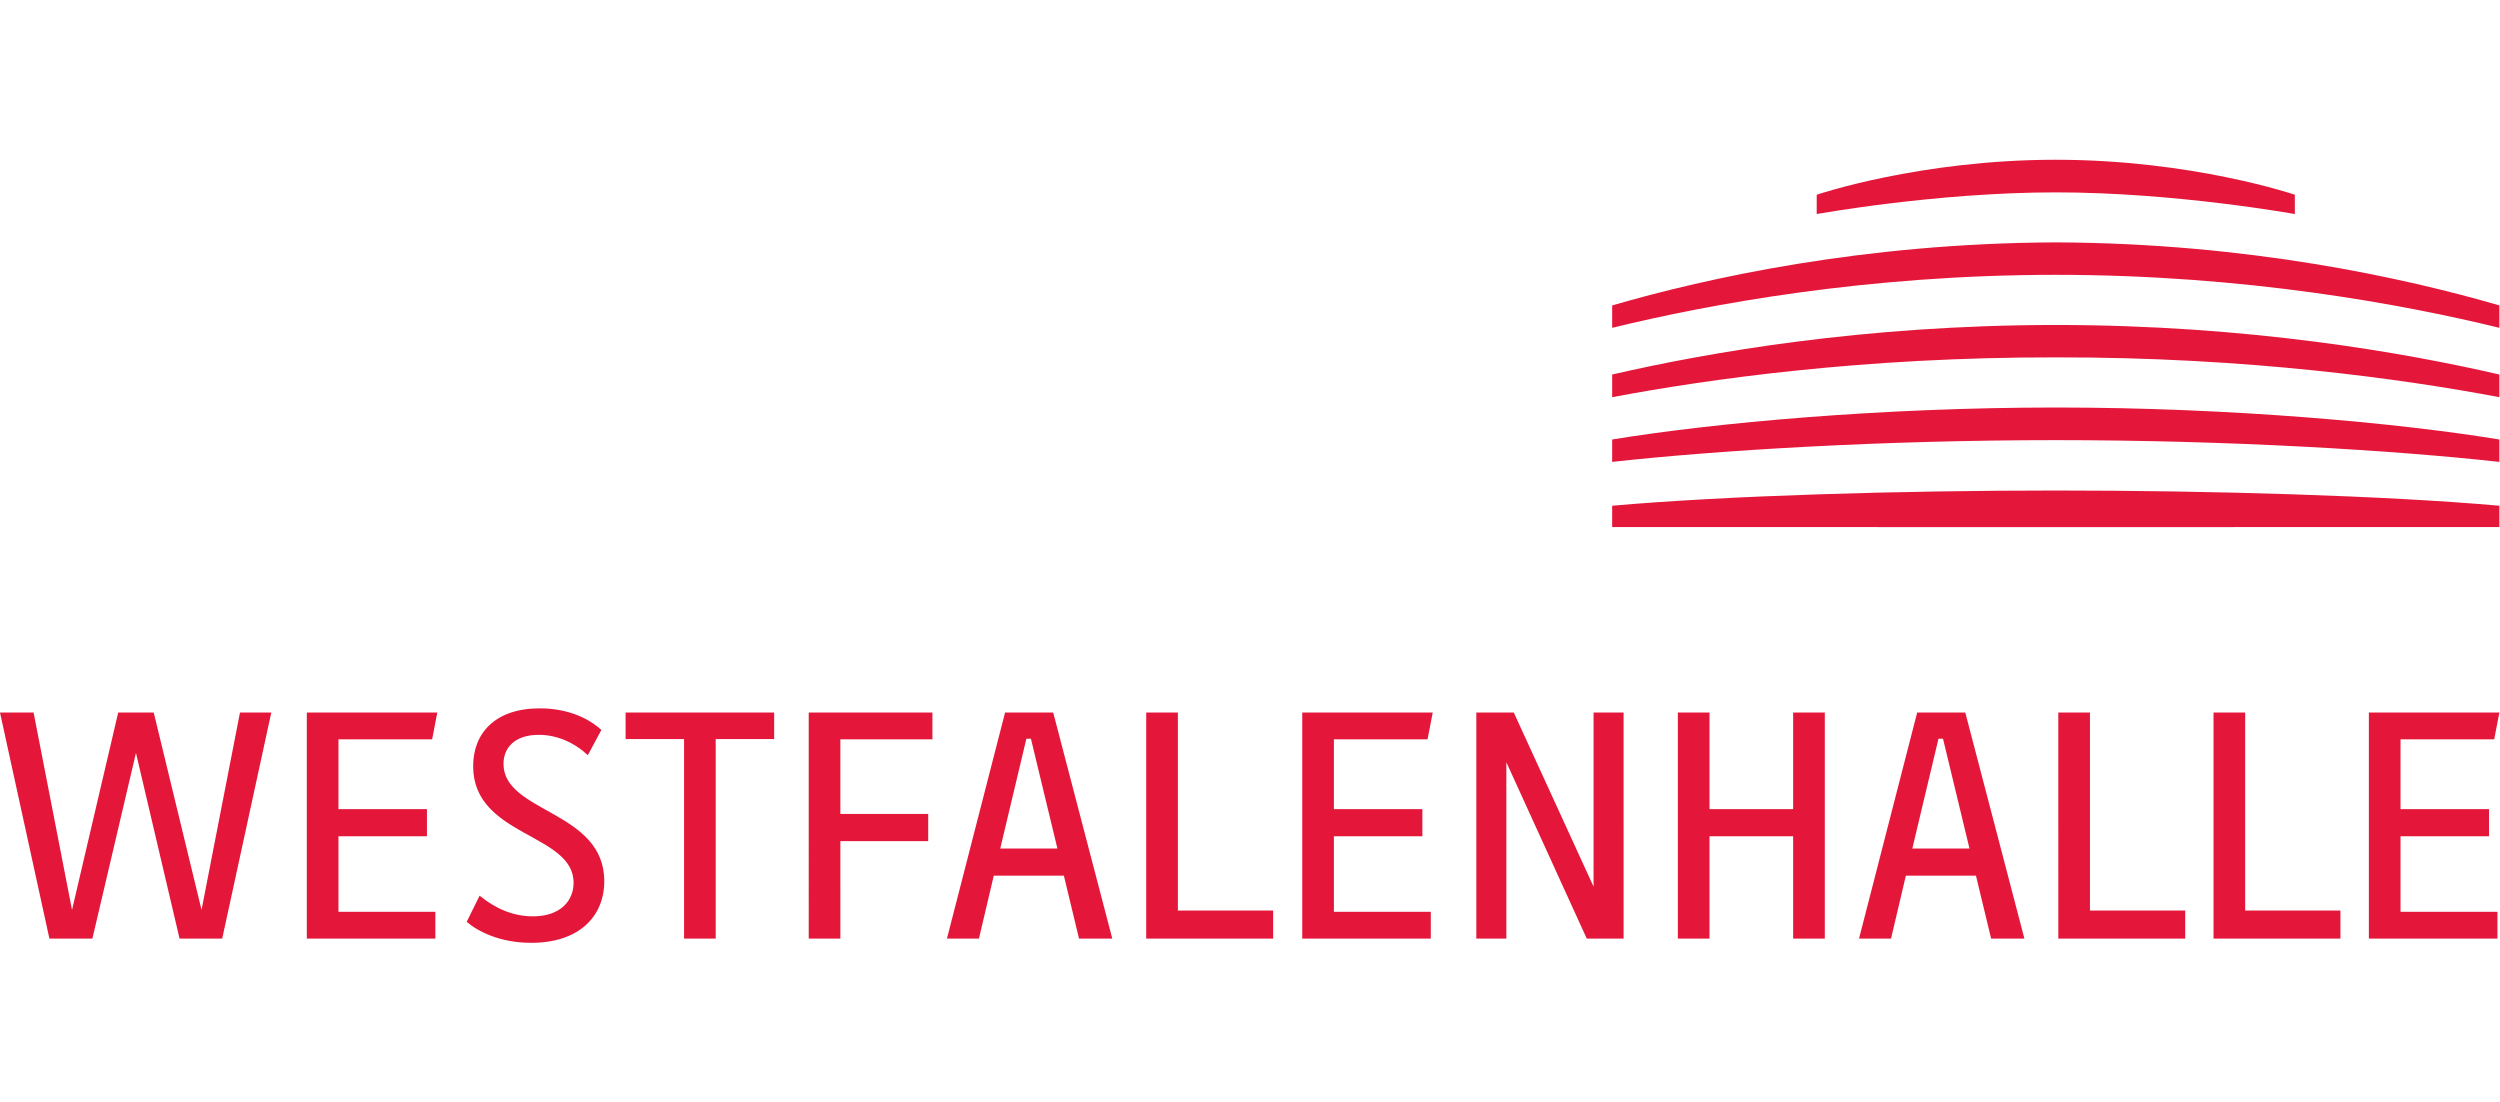
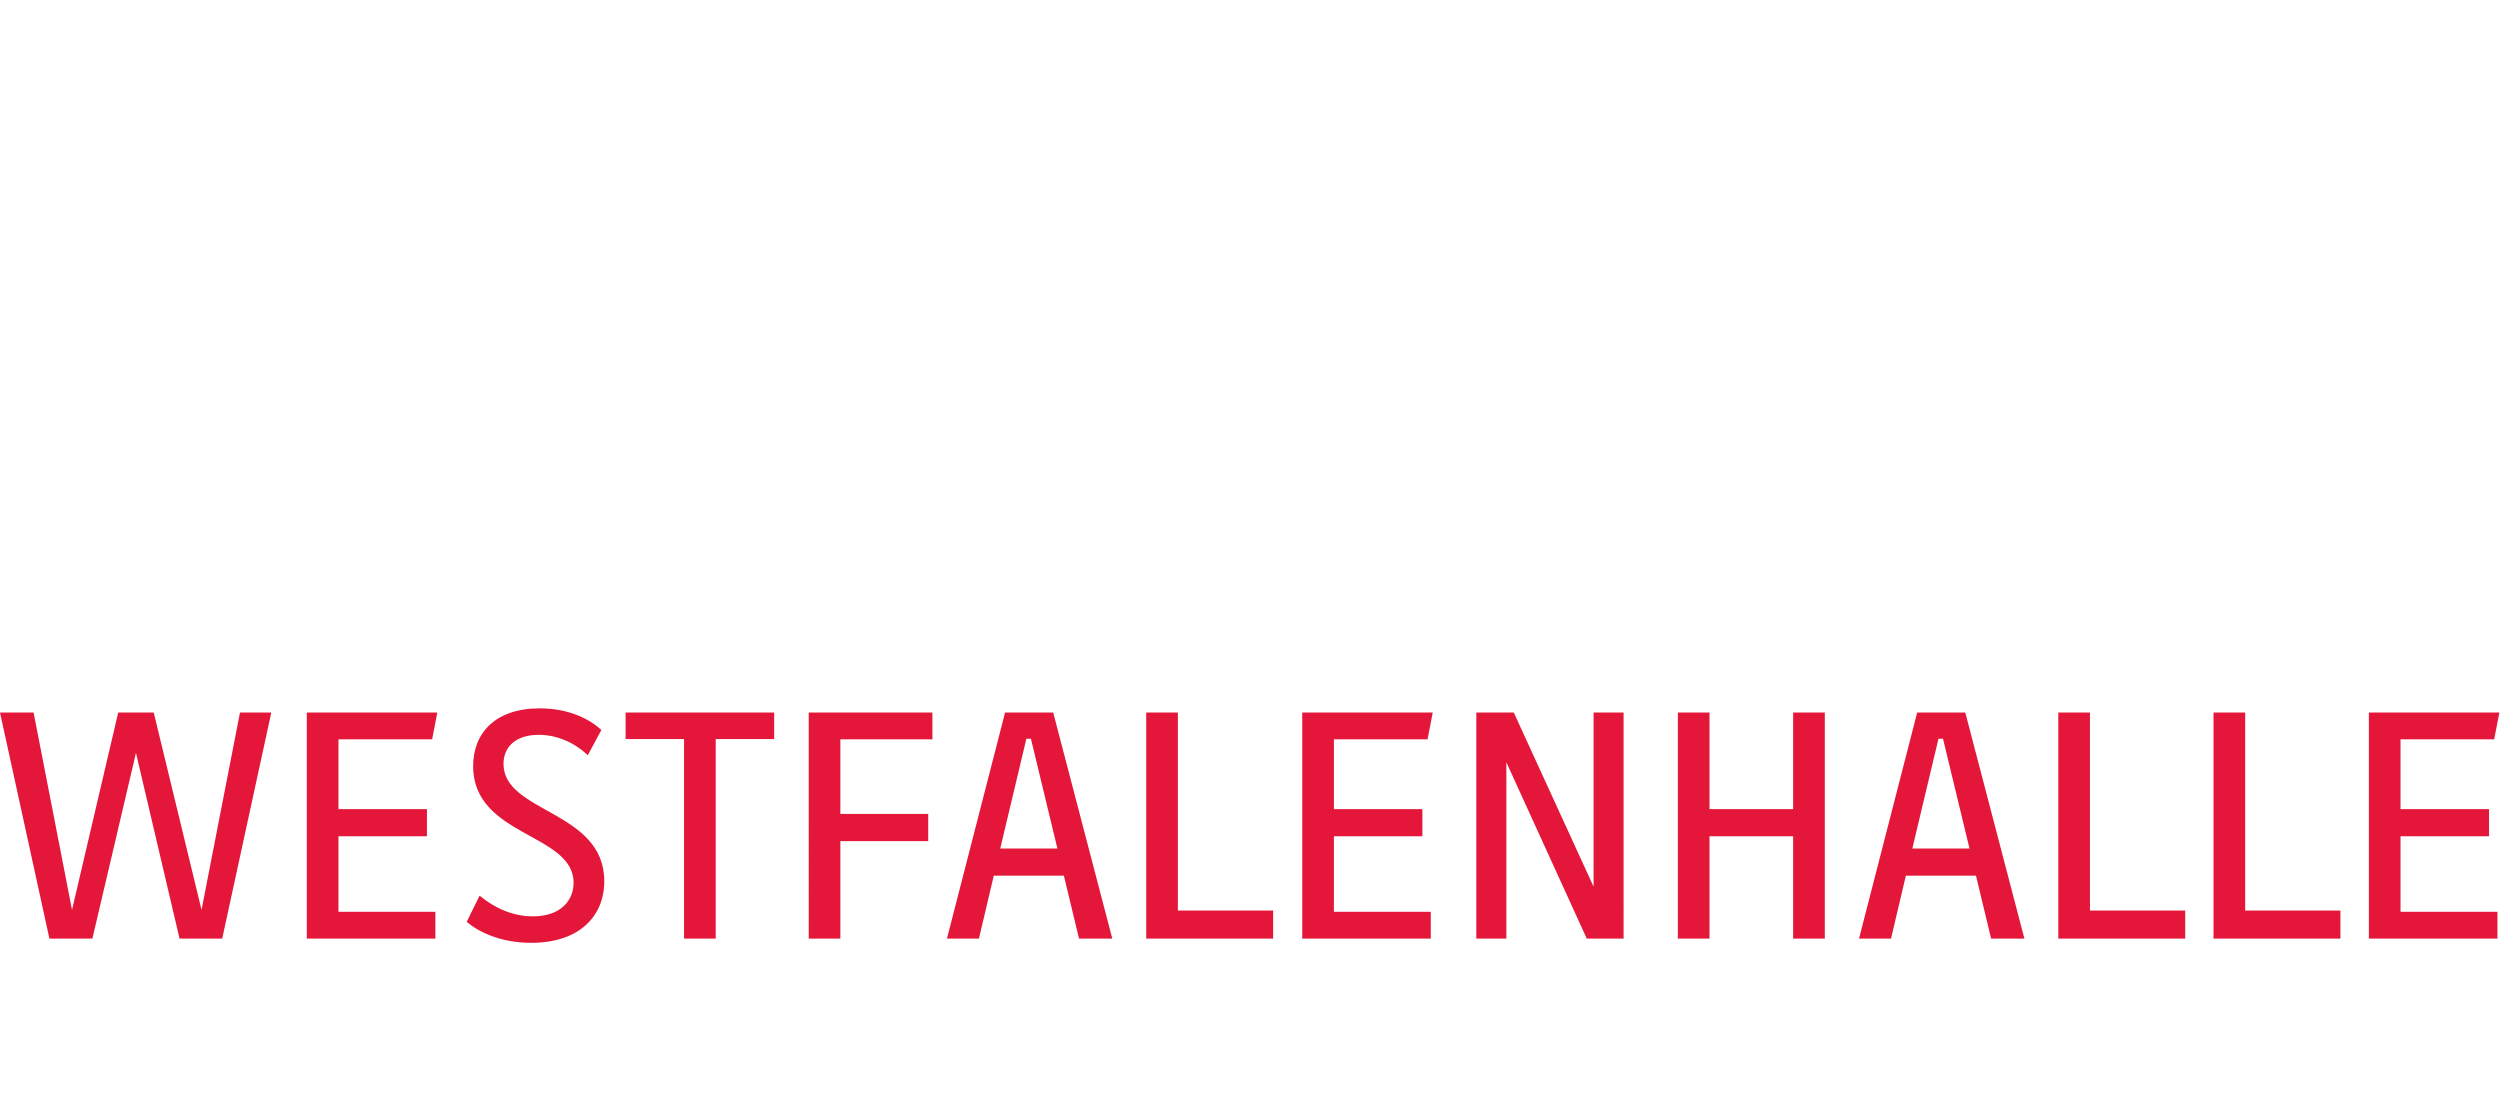
<svg xmlns="http://www.w3.org/2000/svg" xmlns:ns1="http://sodipodi.sourceforge.net/DTD/sodipodi-0.dtd" xmlns:ns2="http://www.inkscape.org/namespaces/inkscape" viewBox="0 0 180.003 79.373" height="79.373" width="180.003" xml:space="preserve" id="svg2" version="1.1" ns1:docname="wh.svg" ns2:version="1.1 (c68e22c387, 2021-05-23)">
  <defs id="defs6" />
  <g transform="matrix(1.333,0,0,-1.333,0,67.885)" id="g10">
    <g transform="scale(0.1)" id="g12">
-       <path id="path14" style="fill:#e4173a;fill-opacity:1;fill-rule:nonzero;stroke:none" d="m 1350.02,224.57 v 11.528 c -62.48,5.527 -156.27,8.203 -239.37,8.218 h -0.24 -0.24 c -83.1,-0.015 -176.897,-2.691 -239.369,-8.218 v -1.325 -8.878 -1.325 l 239.369,-0.023 h 0.24 0.24 z m -239.61,46.957 c 94.04,-0.015 182.78,-5.472 239.61,-11.754 v 1.325 9.449 1.324 c -55.26,9.063 -145.41,17.25 -239.37,17.285 -0.08,0 -0.16,0 -0.24,0 -0.08,0 -0.17,0 -0.24,0 -93.97,-0.035 -184.115,-8.222 -239.369,-17.285 v -1.324 -9.449 -1.325 c 56.816,6.282 145.559,11.739 239.609,11.754 m 0,44.7 c 103.55,0.191 188.05,-11.754 239.61,-21.5 v 1.324 9.597 1.321 c -51.56,11.906 -135.94,26.707 -239.5,26.769 -0.04,0 -0.08,0 -0.11,0 -0.04,0 -0.08,0 -0.11,0 -103.56,-0.062 -187.937,-14.863 -239.499,-26.769 v -1.321 -9.597 -1.324 c 51.554,9.746 136.059,21.691 239.609,21.5 m 0,44.597 c 102.07,-0.023 187.45,-15.883 239.61,-28.629 v 1.325 9.464 1.321 c -51.52,14.937 -135.93,33.609 -239.37,34.039 v 0.011 c -0.08,0 -0.16,-0.011 -0.24,-0.011 -0.08,0 -0.17,0.011 -0.24,0.011 v -0.011 c -103.44,-0.43 -187.854,-19.102 -239.369,-34.039 v -1.321 -9.464 -1.325 c 52.16,12.746 137.539,28.606 239.609,28.629 m 0,44.535 c 64.56,0 129.13,-11.711 129.13,-11.711 v 1.321 7.801 1.32 c 0,0 -55.6,18.883 -129.13,18.883 -73.53,0 -129.129,-18.883 -129.129,-18.883 v -1.32 -7.801 -1.321 c 0,0 64.559,11.711 129.129,11.711" />
      <path id="path16" style="fill:#e4173a;fill-opacity:1;fill-rule:nonzero;stroke:none" d="M 96.992,2.27 H 120.02 L 146.535,124.383 H 129.621 L 108.859,17.797 83.039,124.383 H 63.848 L 38.898,17.797 18.145,124.383 H 0 L 26.691,2.27 H 49.895 L 73.438,102.578 Z M 235.156,16.754 h -52.332 v 40.812 h 47.793 v 14.656 h -47.793 v 37.683 h 50.594 l 2.785,14.477 h -70.48 V 2.27 h 69.433 z m 55.821,95.594 c 9.765,0 19.023,-4.012 26.523,-10.985 l 7.324,13.602 c -6.98,6.457 -18.32,11.683 -33.32,11.683 -24.07,0 -35.938,-13.429 -35.938,-31.222 0,-38.203 54.25,-36.113 54.25,-62.977 0,-9.594 -6.972,-18.145 -21.972,-18.145 -10.645,0 -20.246,4.191 -28.789,11.164 l -6.973,-14.125 C 258.184,6.109 270.051,0 286.973,0 c 25.636,0 39.425,14.129 39.425,33.324 0,38.199 -54.433,36.809 -54.433,63.324 0,8.899 6.277,15.7 19.012,15.7 m 46.933,12.035 v -14.305 h 31.582 V 2.27 h 17.09 V 110.078 h 31.574 v 14.305 z M 436.828,2.27 h 17.09 V 54.949 h 47.449 v 14.66 h -47.449 v 40.297 h 49.727 v 14.477 h -66.817 z m 146.004,0 h 17.969 L 568.879,124.383 H 542.883 L 511.484,2.27 h 17.278 l 8.015,34.016 h 37.864 z M 554.395,110.254 h 2.453 l 14.304,-59.313 h -30.879 z m 81.828,14.129 H 619.121 V 2.27 h 68.555 V 17.445 H 636.223 Z M 772.832,16.754 H 720.5 v 40.812 h 47.793 V 72.223 H 720.5 v 37.683 h 50.586 l 2.793,14.477 H 703.398 V 2.27 h 69.434 z m 87.922,13.602 -43.086,94.028 H 797.422 V 2.27 h 16.23 V 97.519 L 857.09,2.27 h 19.883 V 124.383 h -16.219 z m 62.625,94.028 H 906.281 V 2.27 h 17.098 V 57.566 h 45.176 V 2.27 h 17.101 V 124.383 H 968.555 V 72.223 H 923.379 Z M 1075.5,2.27 h 17.97 L 1061.54,124.383 h -25.99 L 1004.14,2.27 h 17.28 l 8.02,34.016 h 37.86 z M 1047.06,110.254 h 2.44 l 14.31,-59.313 h -30.88 z m 81.82,14.129 h -17.1 V 2.27 h 68.55 V 17.445 h -51.45 z m 83.84,0 h -17.1 V 2.27 h 68.55 V 17.445 h -51.45 z M 1348.98,16.754 h -52.35 v 40.812 h 47.8 v 14.656 h -47.8 v 37.683 h 50.59 l 2.8,14.477 h -70.49 V 2.27 h 69.45 V 16.754" />
    </g>
  </g>
</svg>